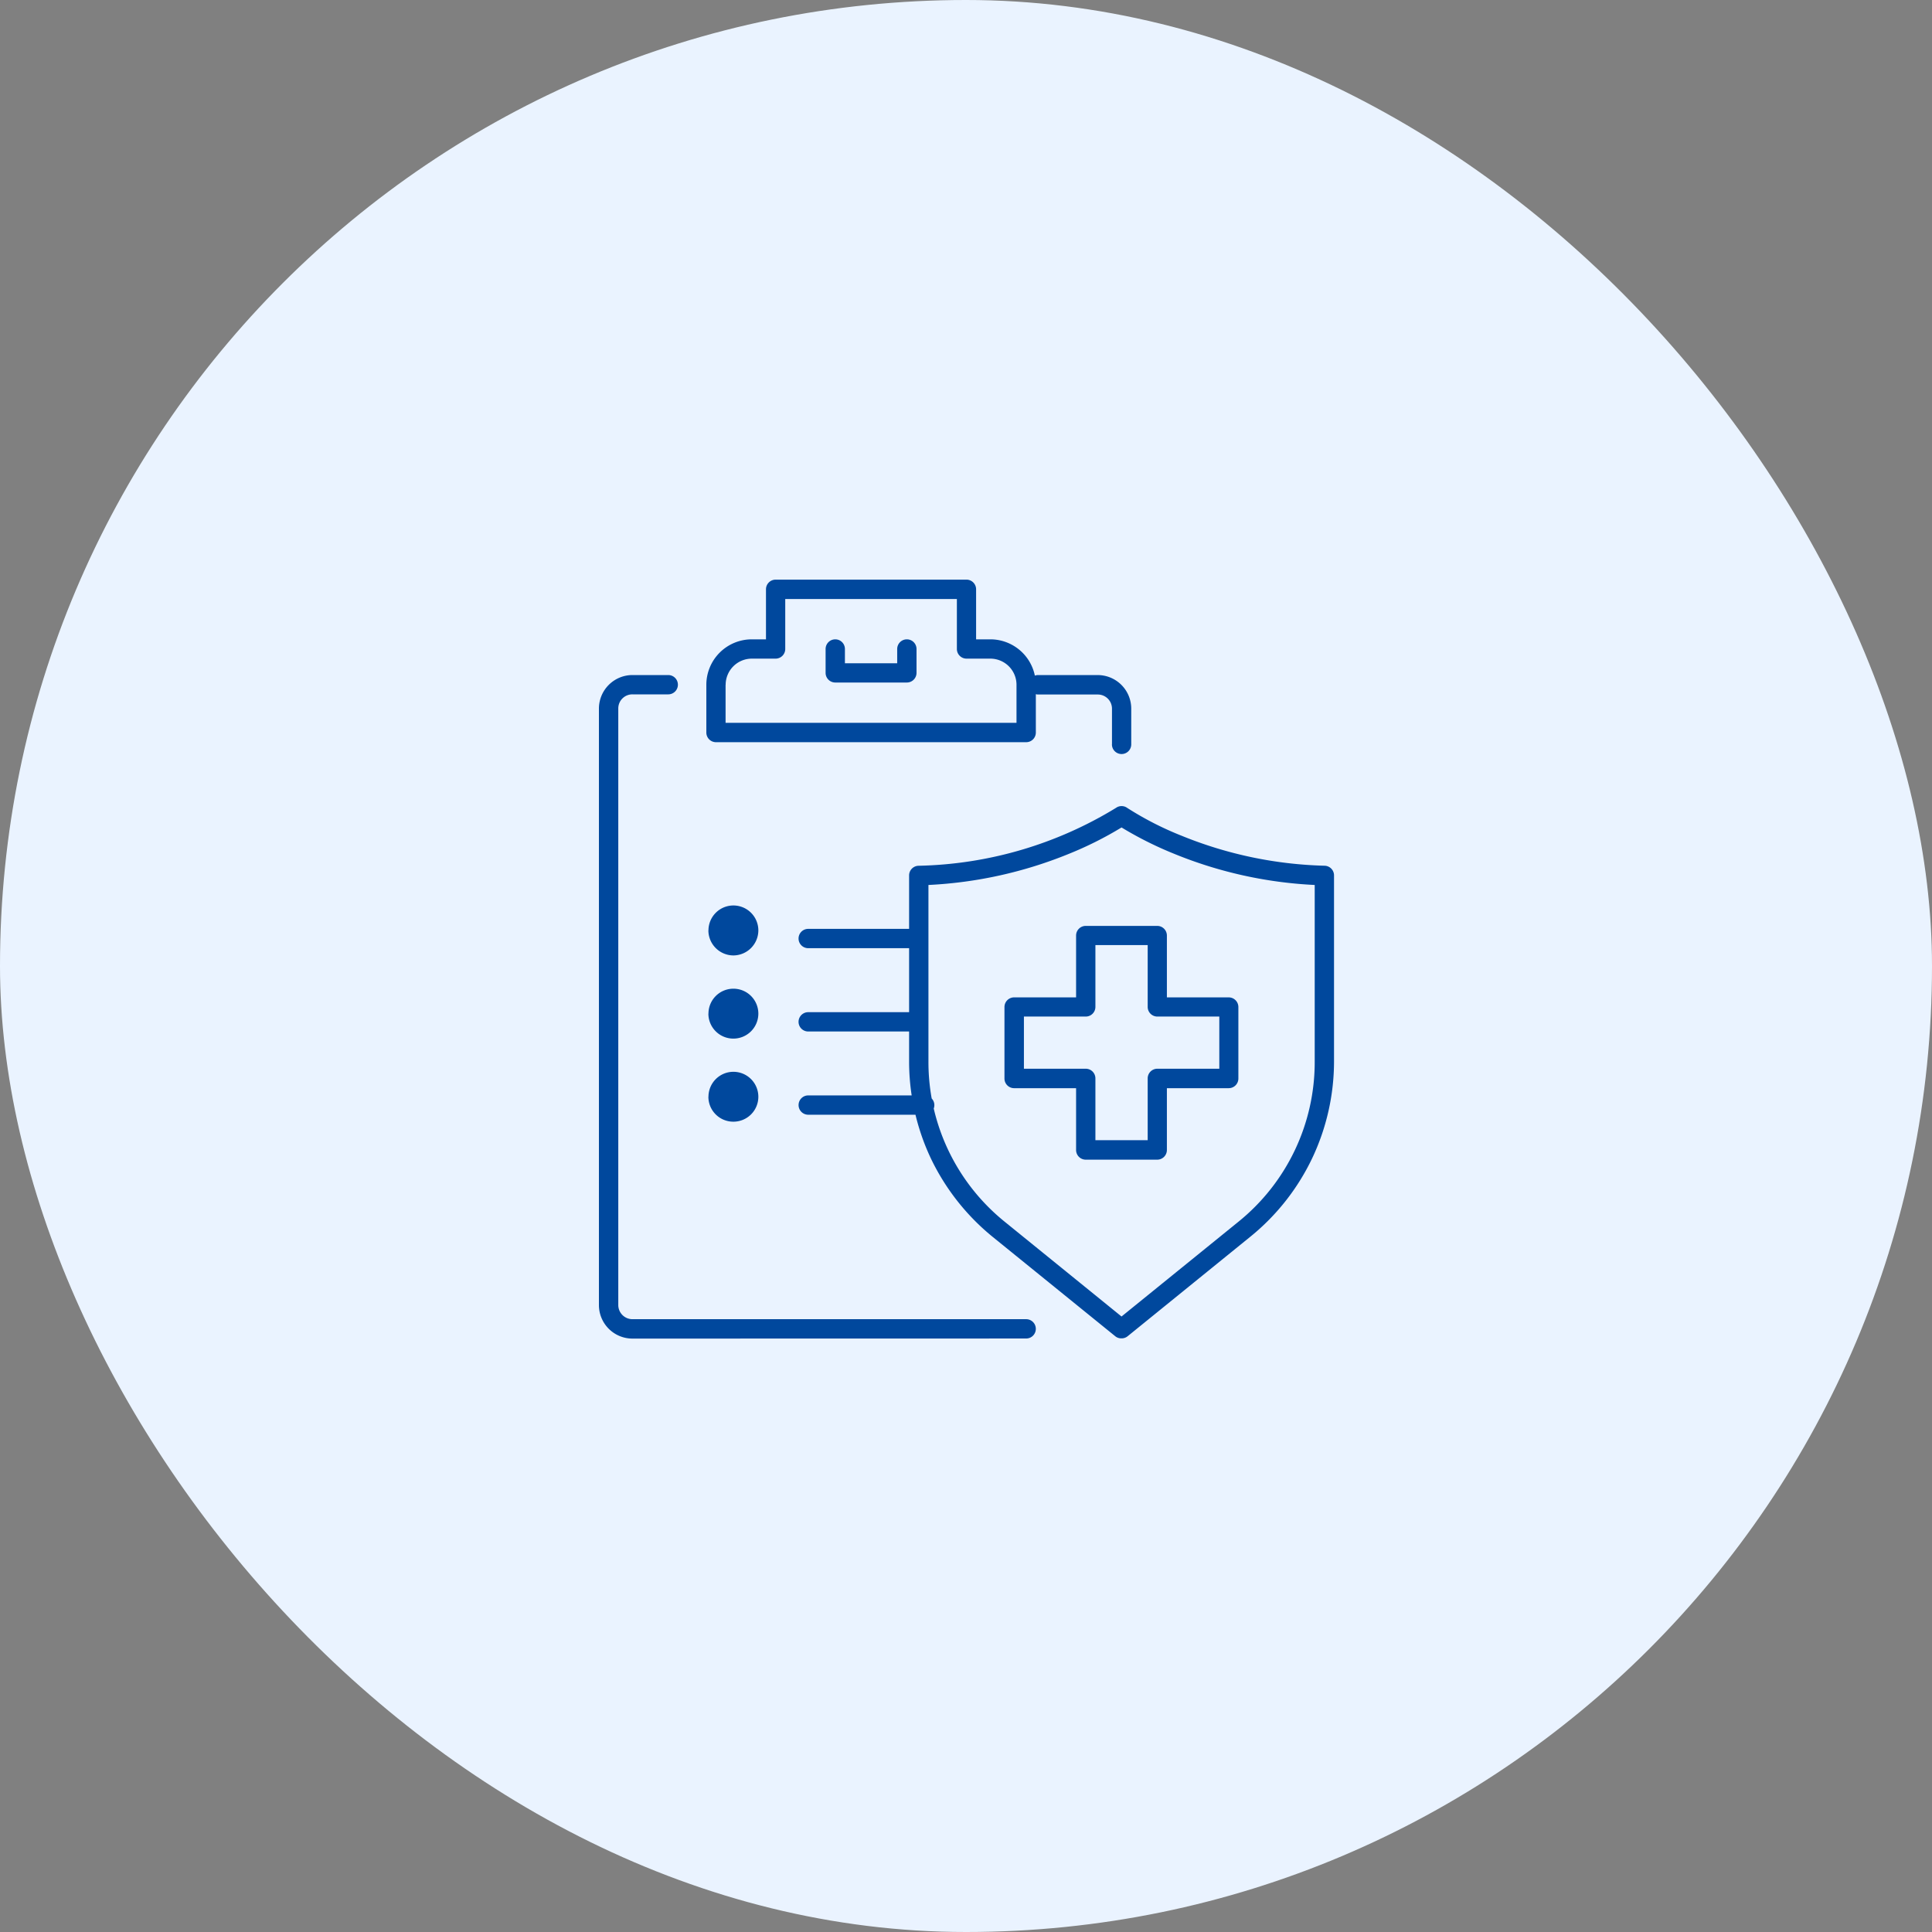
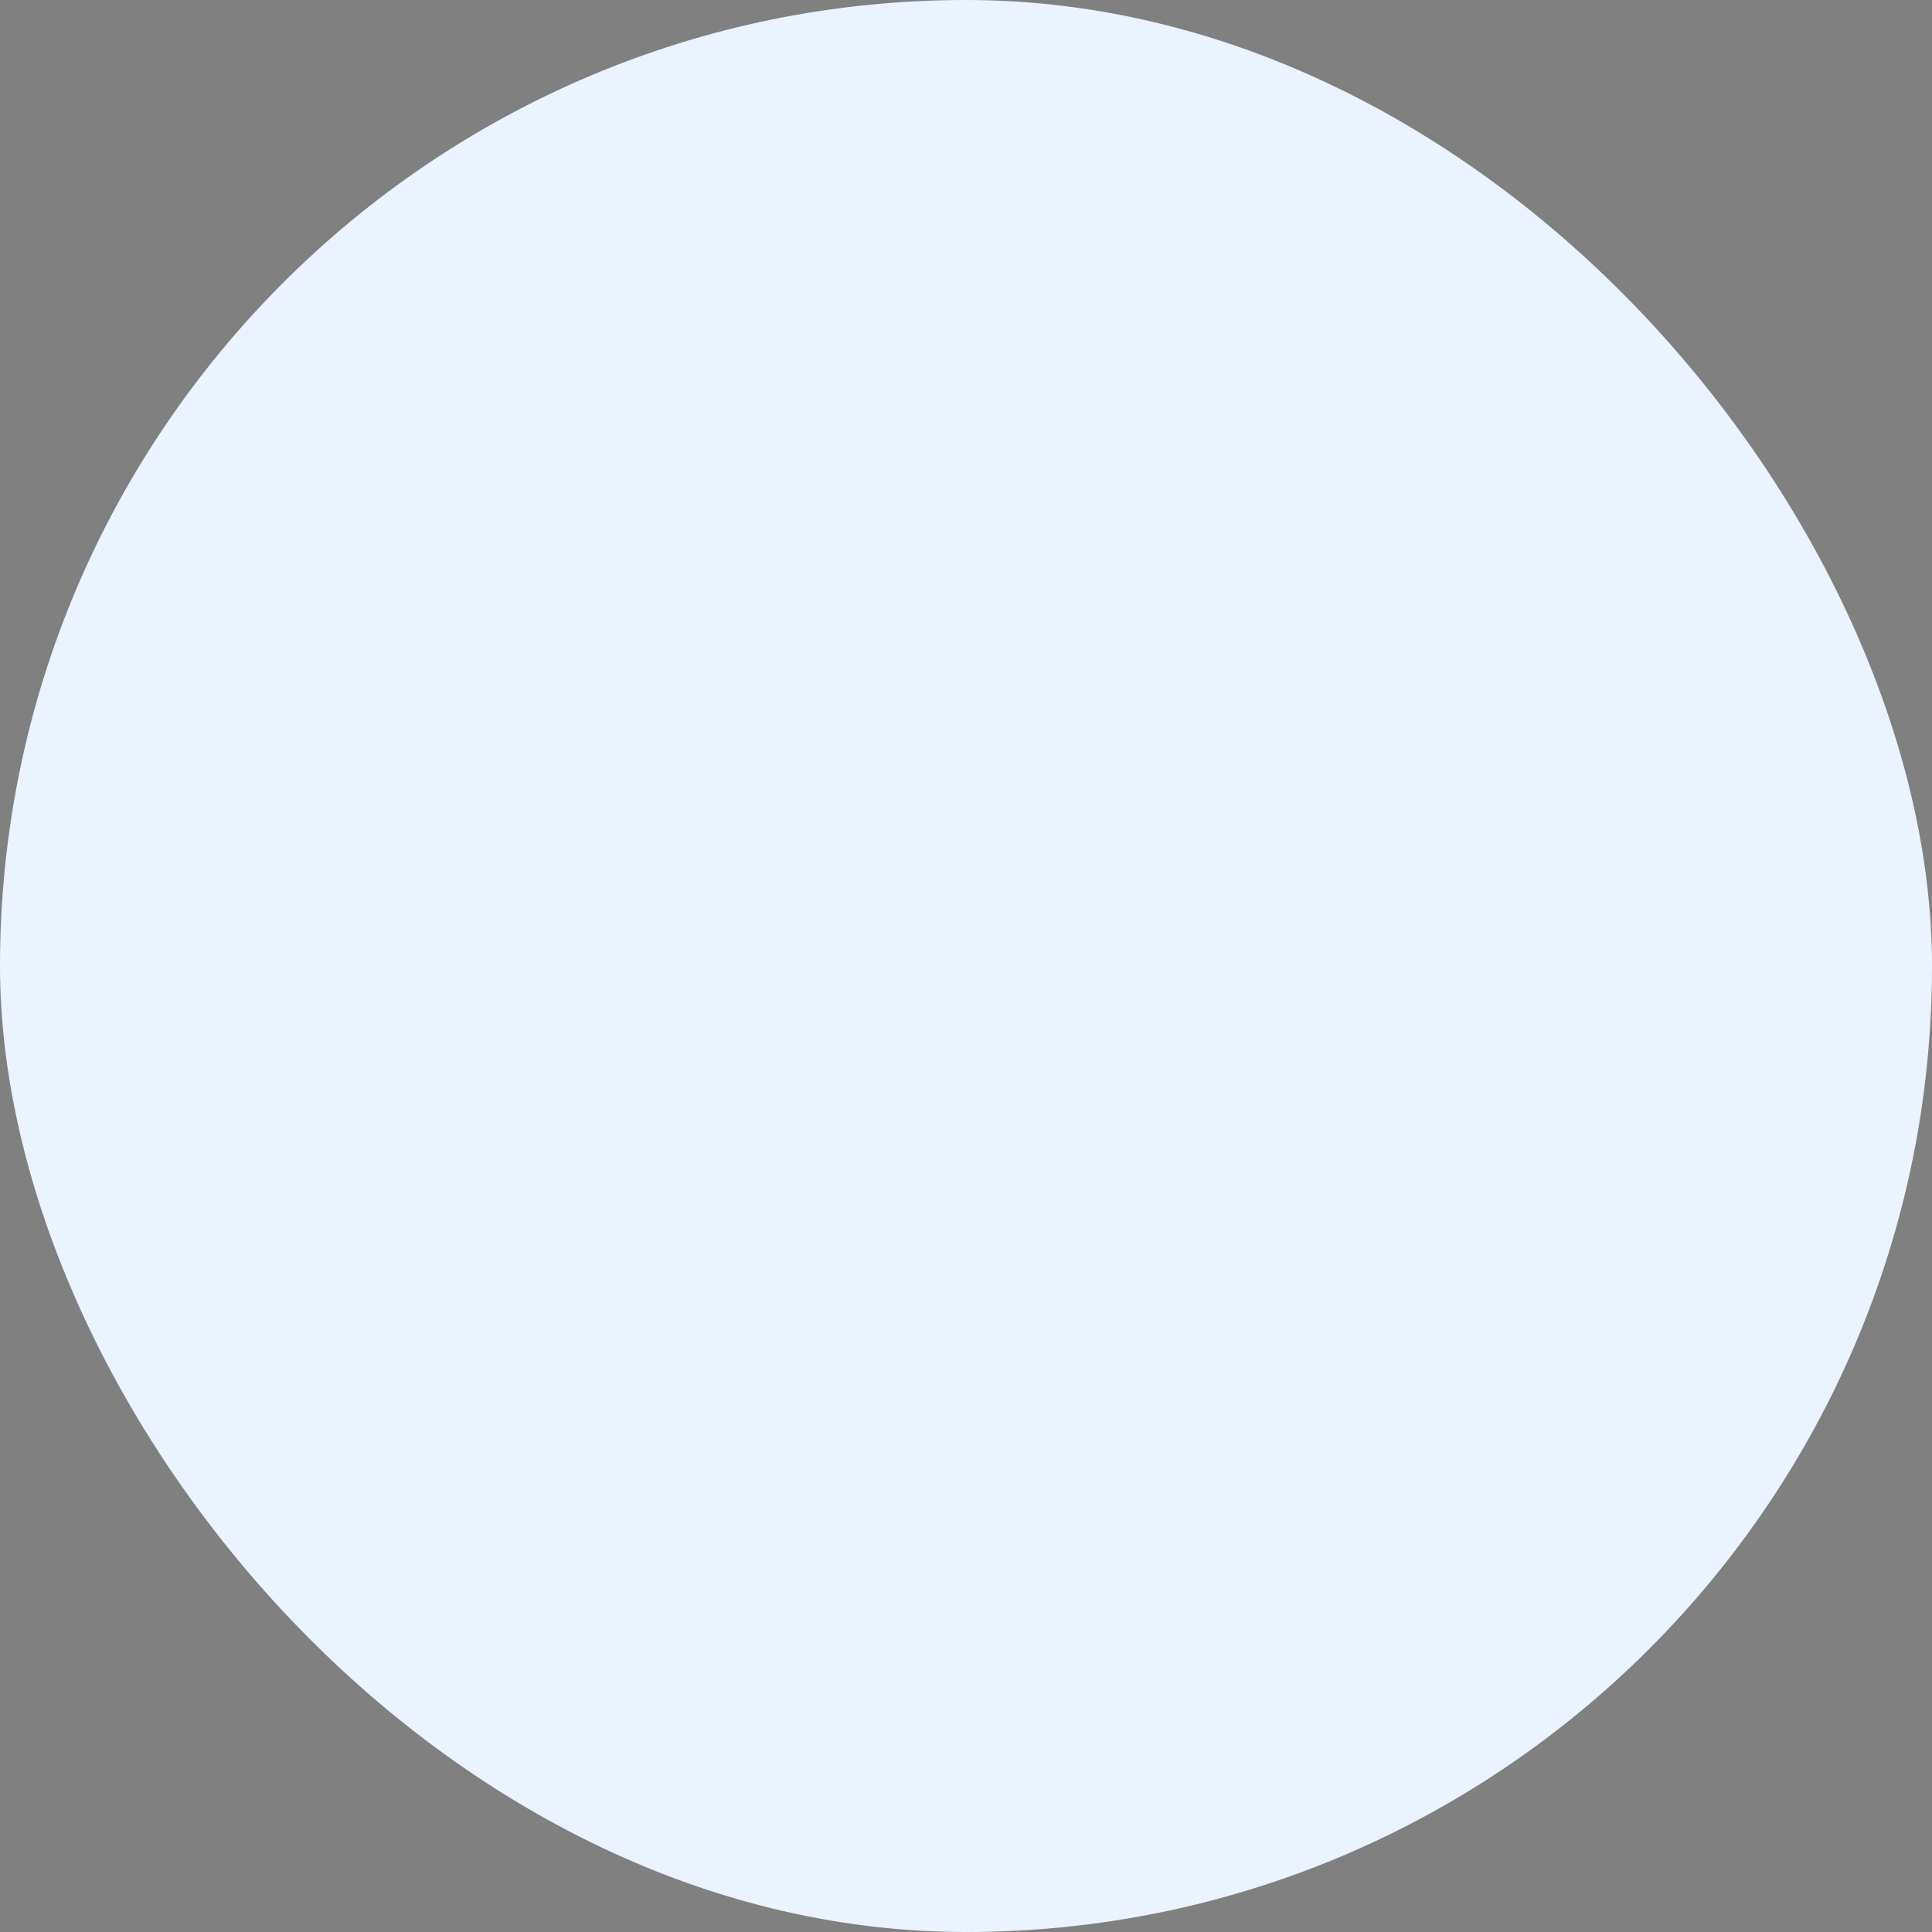
<svg xmlns="http://www.w3.org/2000/svg" width="100" height="100" viewBox="0 0 100 100">
  <rect x="0" y="0" width="100" height="100" fill="#808080" stroke="none" />
  <defs>
    <clipPath id="clip-path">
-       <rect id="長方形_33981" data-name="長方形 33981" width="50" height="50" transform="translate(540 1235)" fill="#00489d" />
-     </clipPath>
+       </clipPath>
  </defs>
  <g id="icon-health" transform="translate(-515 -4732)">
    <rect id="長方形_26776" data-name="長方形 26776" width="100" height="100" rx="50" transform="translate(515 4732)" fill="#eaf3ff" />
    <g id="マスクグループ_154" data-name="マスクグループ 154" transform="translate(0 3522)" clip-path="url(#clip-path)">
      <g id="health_insurance_" data-name="health insurance " transform="translate(25.499 824.502)">
-         <path id="合体_128" data-name="合体 128" d="M3678.276-14018.771l-6.372-5.165a11.8,11.8,0,0,1-3.179-4.04,11.673,11.673,0,0,1-.8-2.269h-5.551a.5.5,0,0,1-.5-.5.5.5,0,0,1,.5-.5h5.354a11.6,11.6,0,0,1-.133-1.743v-1.565l-.053,0h-5.169a.5.5,0,0,1-.5-.5.5.5,0,0,1,.5-.5h5.169l.053,0v-3.312l-.053,0h-5.169a.5.5,0,0,1-.5-.5.5.5,0,0,1,.5-.5h5.169l.053,0v-2.766a.5.5,0,0,1,.49-.5,20.372,20.372,0,0,0,10.224-3,.483.483,0,0,1,.282-.089.486.486,0,0,1,.286.089,16.517,16.517,0,0,0,2.851,1.457,20.988,20.988,0,0,0,7.374,1.541.5.5,0,0,1,.487.5v9.636a11.723,11.723,0,0,1-1.133,5.01,11.714,11.714,0,0,1-3.179,4.04l-6.368,5.165a.489.489,0,0,1-.318.112A.486.486,0,0,1,3678.276-14018.771Zm-5.74-5.941,6.054,4.911,6.058-4.911a10.617,10.617,0,0,0,3.941-8.273v-9.152a21.951,21.951,0,0,1-7.271-1.612,18.716,18.716,0,0,1-2.727-1.365,18.6,18.6,0,0,1-2.724,1.365,22.026,22.026,0,0,1-7.271,1.612v9.152a10.737,10.737,0,0,0,.168,1.9.494.494,0,0,1,.138.343.5.5,0,0,1-.032.176A10.622,10.622,0,0,0,3672.536-14024.712Zm-19.26,6.054a1.735,1.735,0,0,1-1.736-1.735v-30.874a1.739,1.739,0,0,1,1.736-1.736h1.852a.5.5,0,0,1,.5.5.5.5,0,0,1-.5.5h-1.852a.728.728,0,0,0-.734.73v30.874a.734.734,0,0,0,.734.737h20.378a.5.5,0,0,1,.5.5.5.5,0,0,1-.5.5Zm23.462-9.261a.5.5,0,0,1-.5-.5v-3.2h-3.207a.5.5,0,0,1-.5-.5v-3.7a.5.5,0,0,1,.5-.5h3.207v-3.2a.5.5,0,0,1,.5-.5h3.7a.5.5,0,0,1,.5.5v3.2h3.2a.5.5,0,0,1,.5.5v3.7a.5.5,0,0,1-.5.5h-3.2v3.2a.5.5,0,0,1-.5.5Zm-3.2-4.707h3.2a.5.5,0,0,1,.5.5v3.2h2.706v-3.2a.5.5,0,0,1,.5-.5h3.207v-2.7h-3.207a.5.5,0,0,1-.5-.5v-3.2h-2.706v3.2a.5.5,0,0,1-.5.5h-3.2Zm-16.328,1.45a1.292,1.292,0,0,1,1.291-1.291,1.292,1.292,0,0,1,1.291,1.291,1.289,1.289,0,0,1-1.291,1.291A1.289,1.289,0,0,1,3657.206-14031.176Zm0-4.3a1.29,1.29,0,0,1,1.291-1.292,1.29,1.29,0,0,1,1.291,1.292,1.292,1.292,0,0,1-1.291,1.291A1.292,1.292,0,0,1,3657.206-14035.479Zm0-4.308a1.292,1.292,0,0,1,1.291-1.292,1.292,1.292,0,0,1,1.291,1.292,1.3,1.3,0,0,1-1.291,1.294A1.3,1.3,0,0,1,3657.206-14039.787Zm20.886-9.629v-1.852a.733.733,0,0,0-.737-.73h-3.084a.442.442,0,0,1-.12-.018v1.986a.5.5,0,0,1-.5.5H3657.6a.5.5,0,0,1-.5-.5v-2.474a2.354,2.354,0,0,1,2.353-2.35h.734v-2.59a.5.5,0,0,1,.5-.5h9.882a.5.5,0,0,1,.494.5v2.59h.741a2.353,2.353,0,0,1,2.3,1.877.533.533,0,0,1,.169-.028h3.084a1.739,1.739,0,0,1,1.736,1.736v1.852a.5.5,0,0,1-.5.5A.5.5,0,0,1,3678.093-14049.416Zm-20-3.087v1.969h15.058v-1.969a1.354,1.354,0,0,0-1.351-1.352h-1.235a.5.5,0,0,1-.5-.5v-2.586h-8.884v2.586a.5.5,0,0,1-.5.5h-1.235A1.355,1.355,0,0,0,3658.1-14052.5Zm5.677-.116a.5.5,0,0,1-.5-.5v-1.235a.5.5,0,0,1,.5-.5.5.5,0,0,1,.5.5v.738h2.706v-.738a.5.5,0,0,1,.5-.5.5.5,0,0,1,.5.5v1.235a.5.5,0,0,1-.5.5Z" transform="translate(-3131.039 14473.441)" fill="#00489d" />
-       </g>
+         </g>
    </g>
  </g>
</svg>